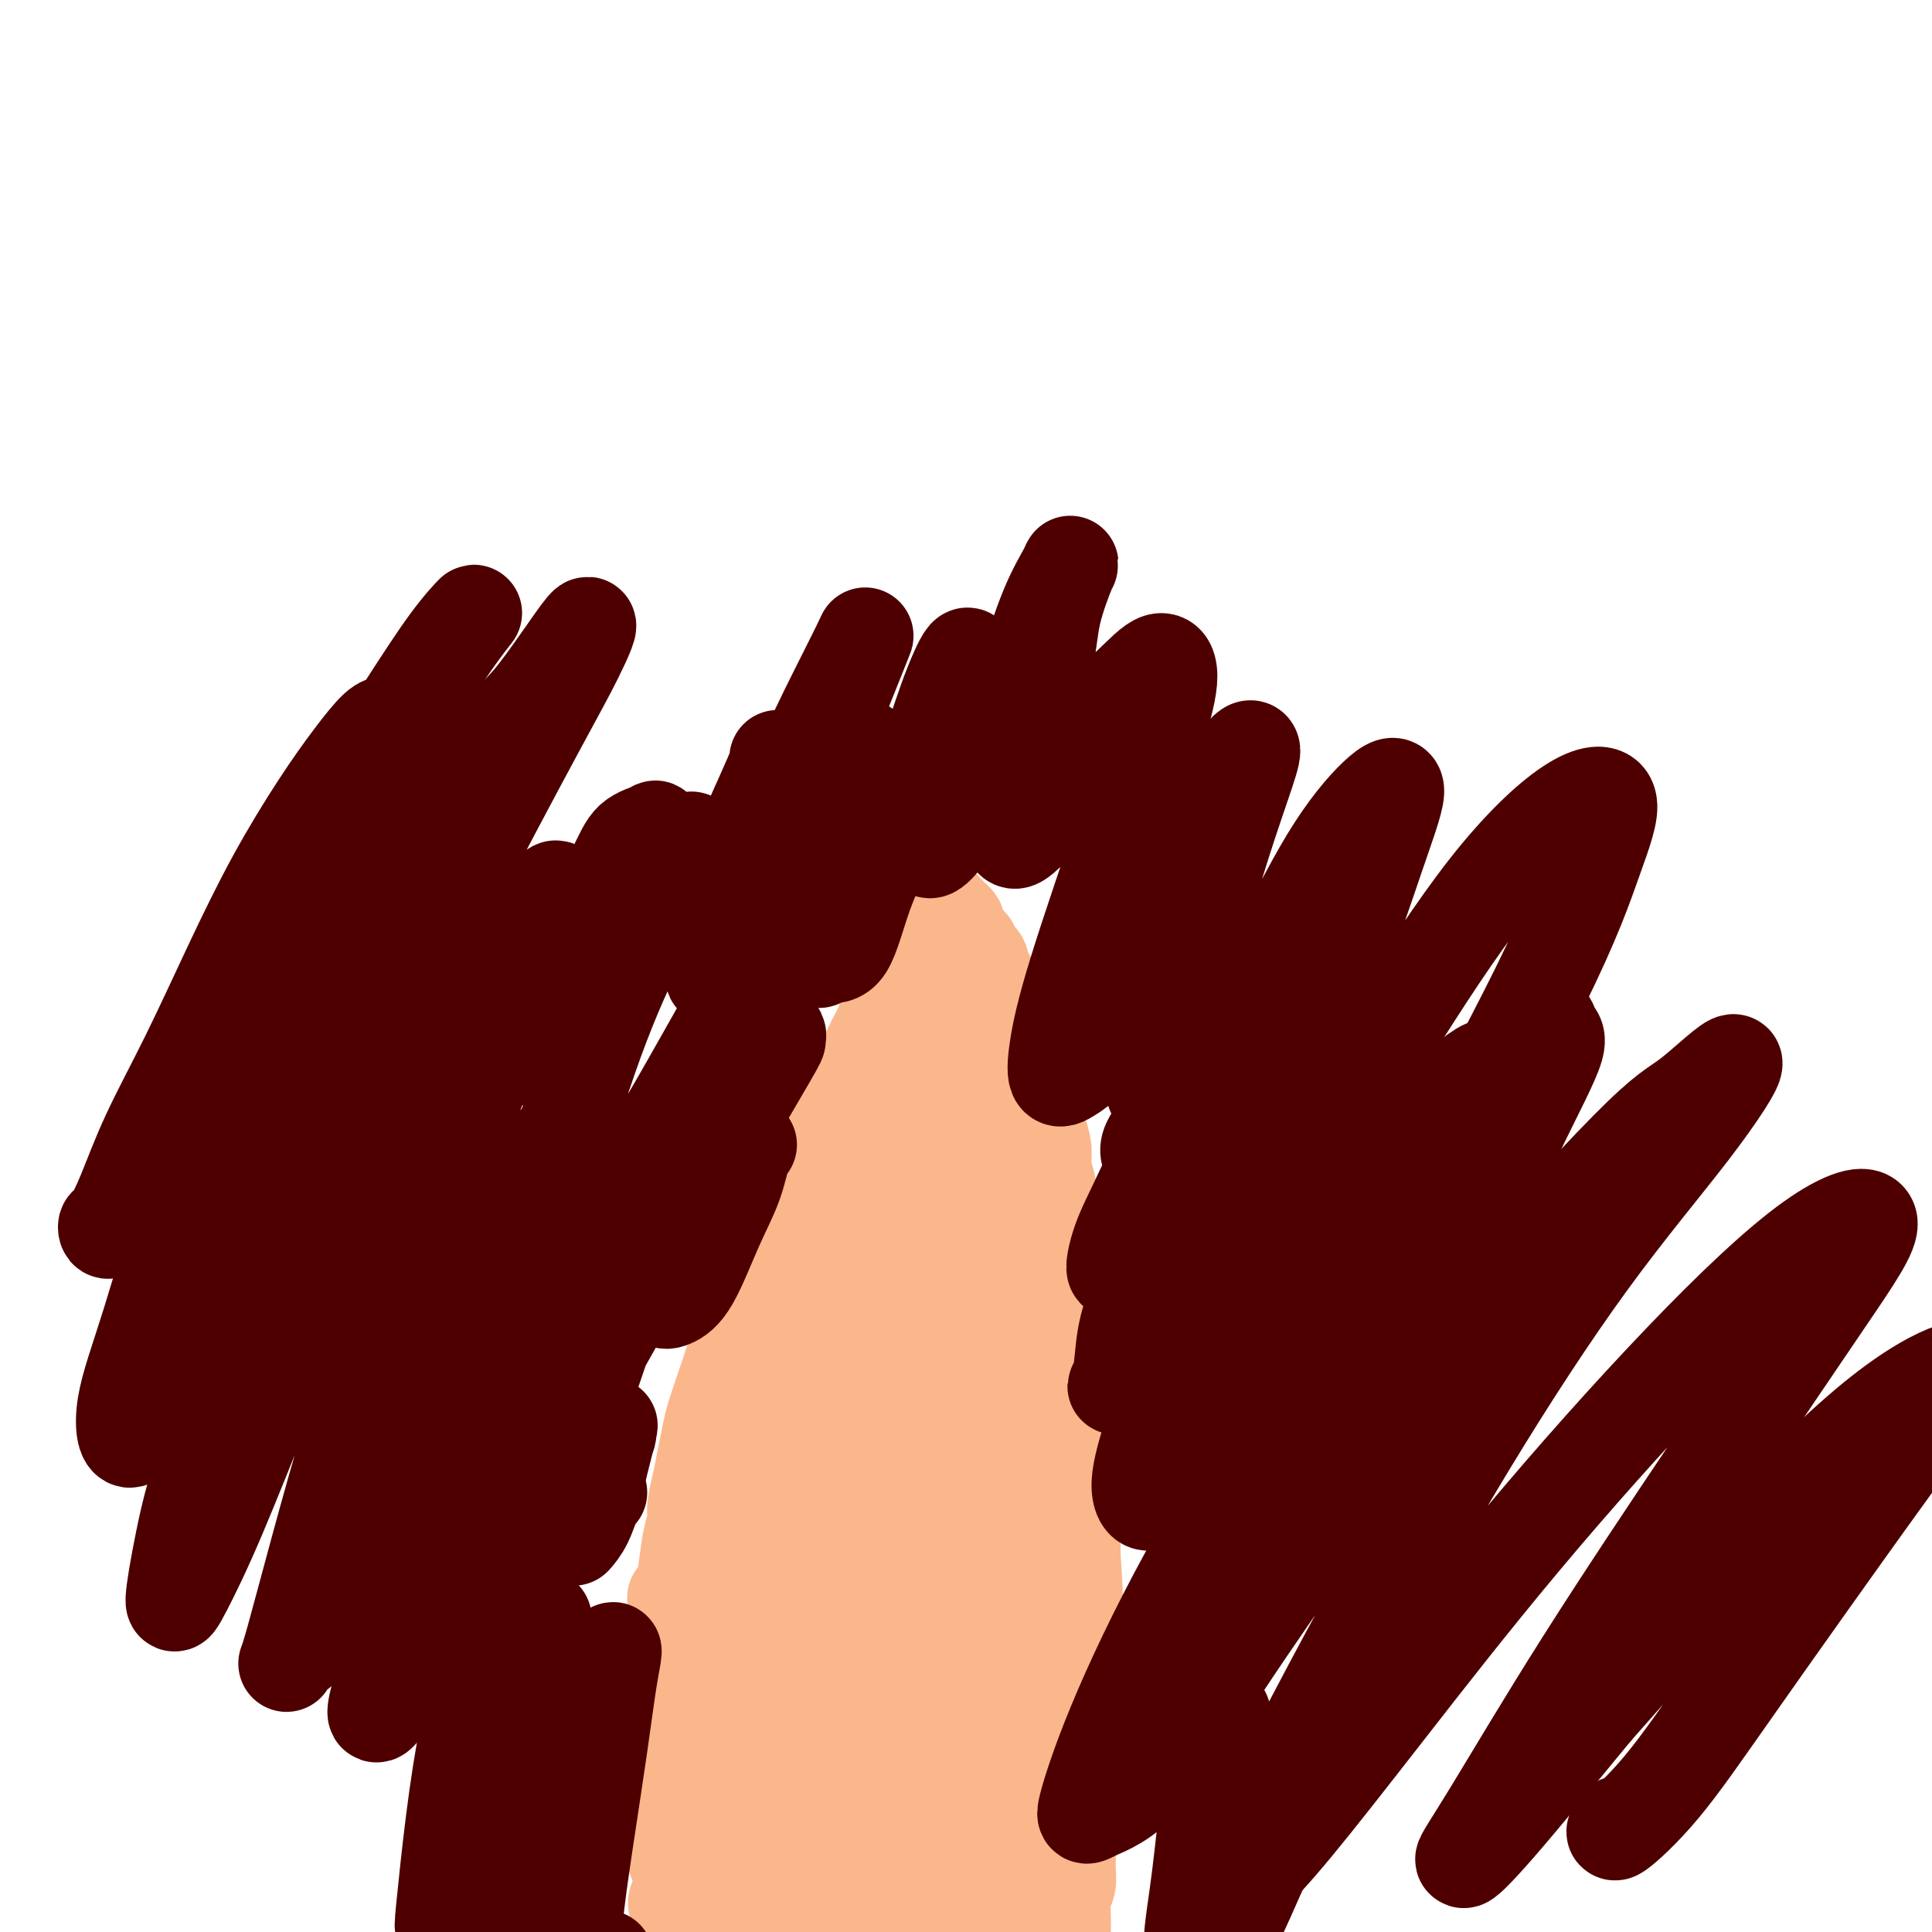
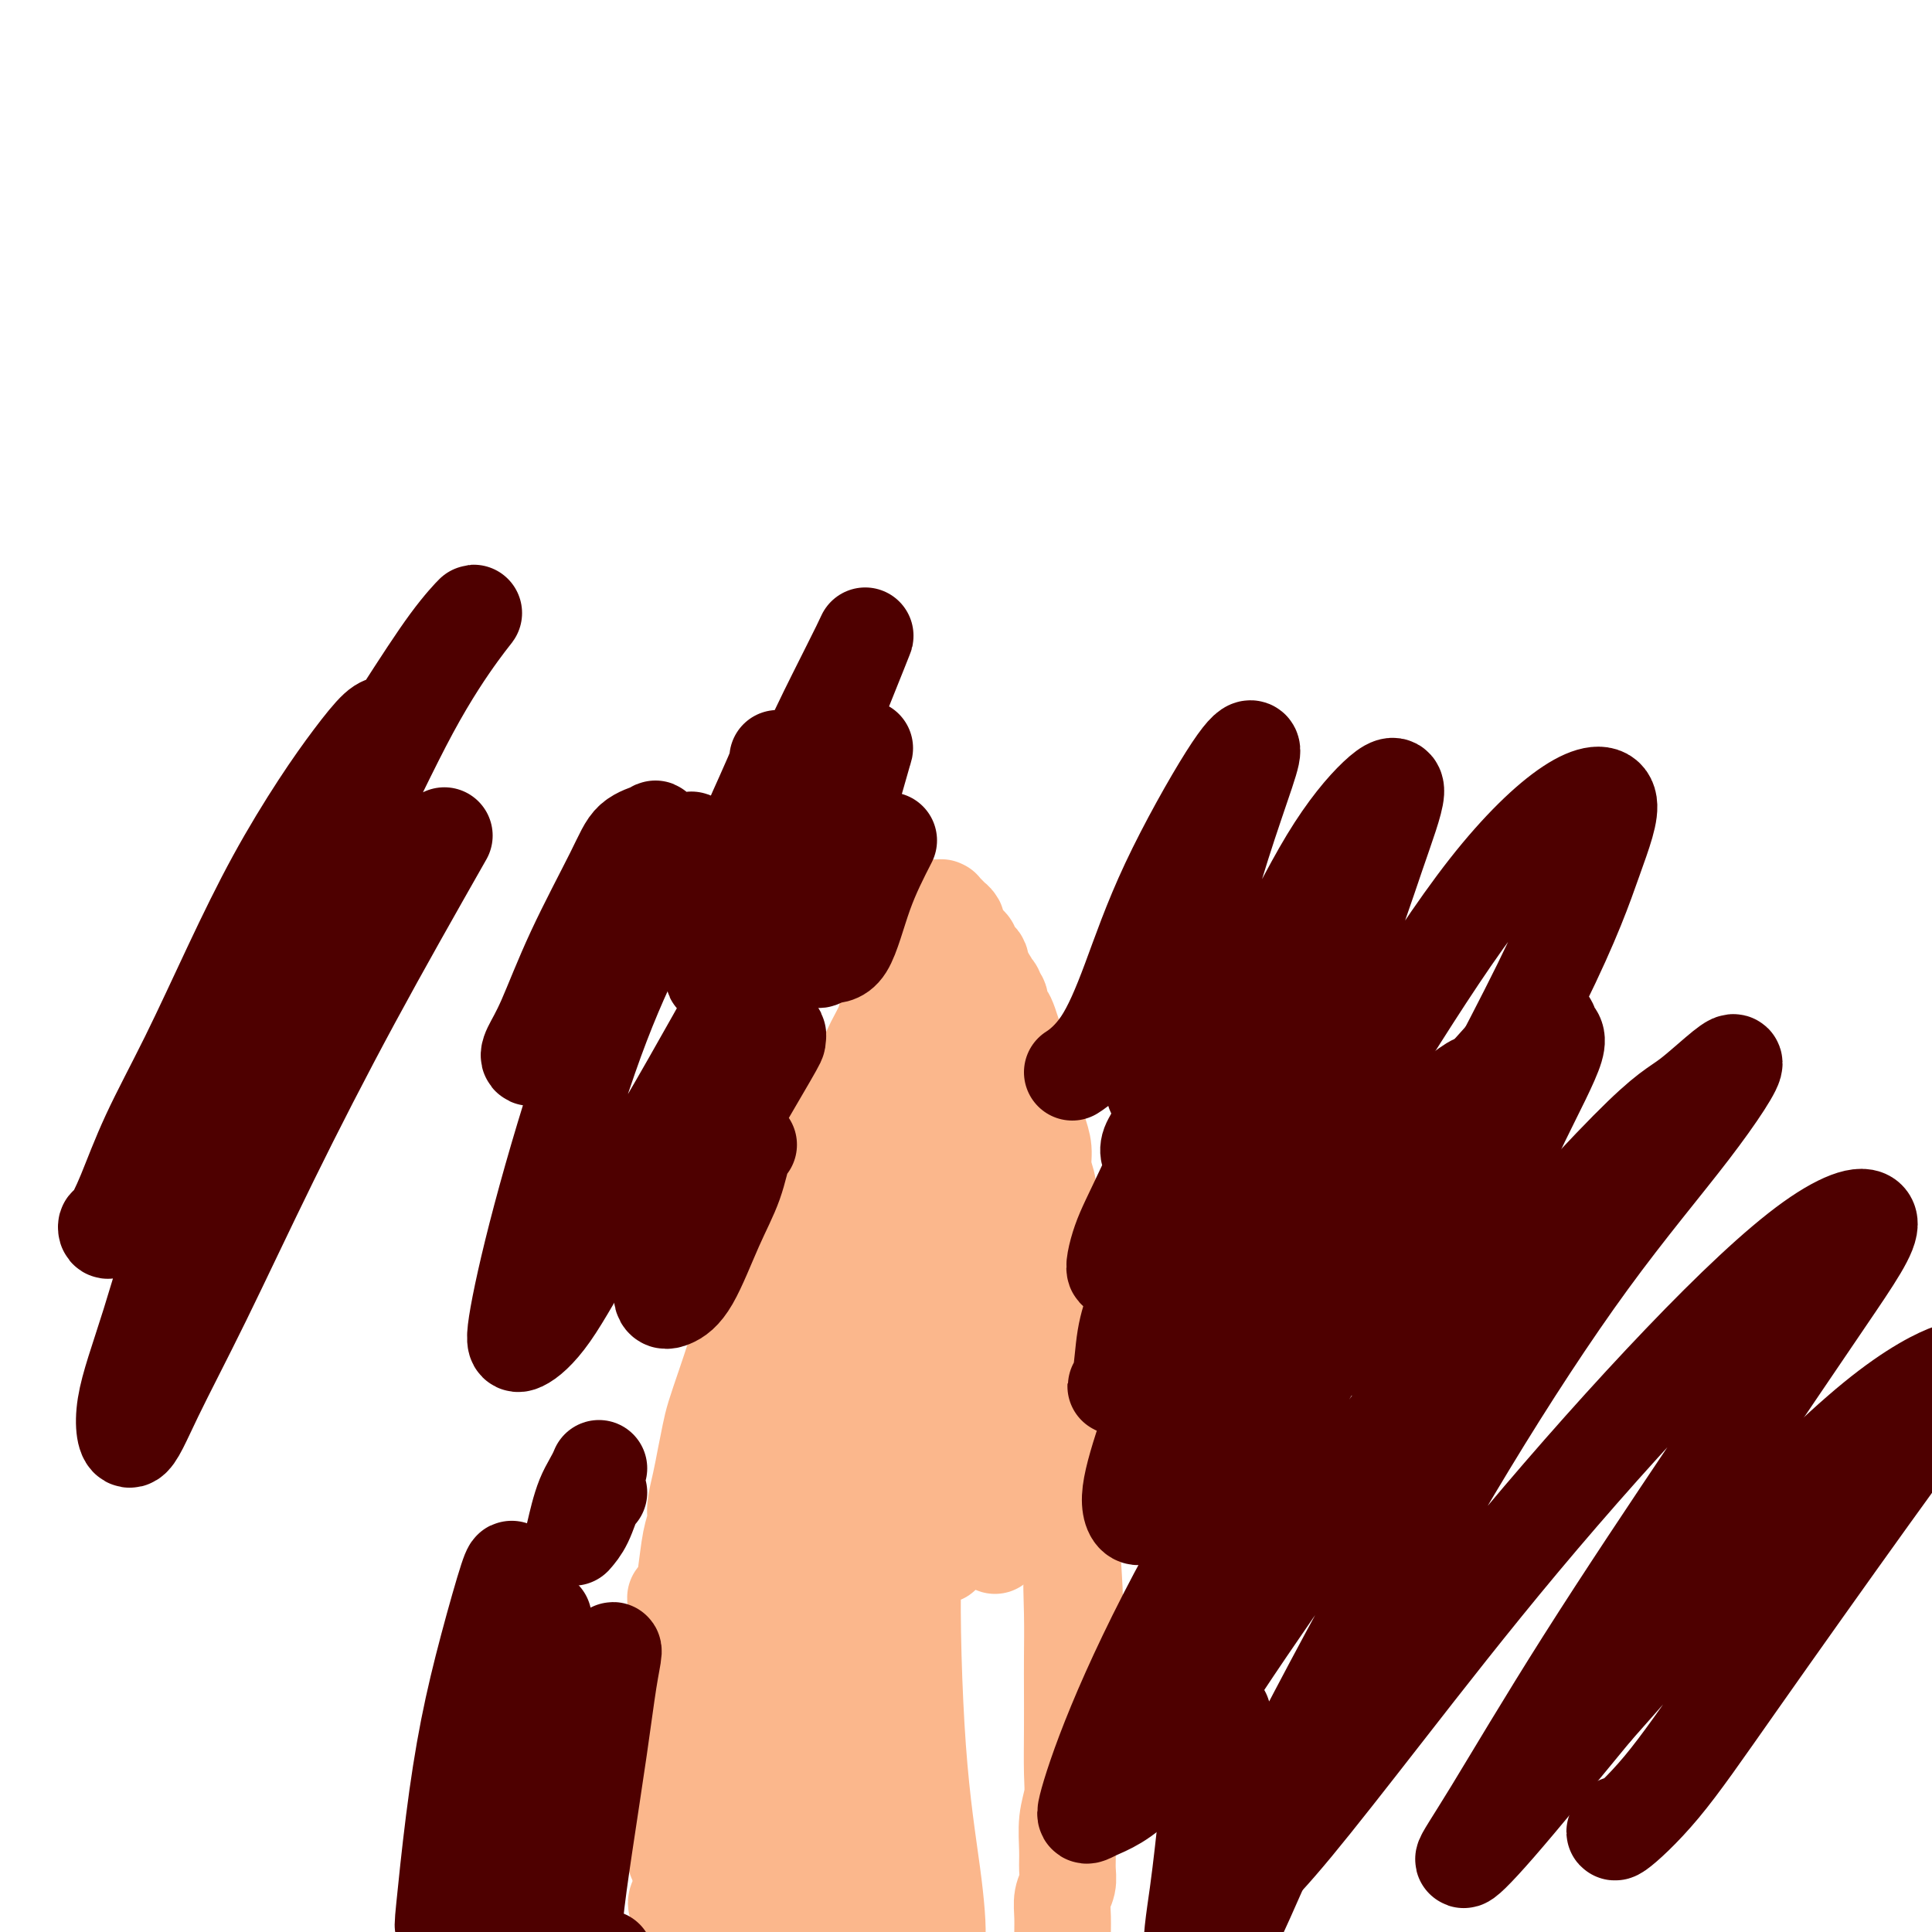
<svg xmlns="http://www.w3.org/2000/svg" viewBox="0 0 400 400" version="1.1">
  <g fill="none" stroke="#FBB78C" stroke-width="20" stroke-linecap="round" stroke-linejoin="round">
    <path d="M141,396c-0.038,-0.437 -0.077,-0.875 0,-1c0.077,-0.125 0.269,0.062 0,0c-0.269,-0.062 -0.999,-0.373 -1,-1c-0.001,-0.627 0.728,-1.569 1,-2c0.272,-0.431 0.087,-0.352 0,-1c-0.087,-0.648 -0.076,-2.024 0,-3c0.076,-0.976 0.218,-1.552 0,-2c-0.218,-0.448 -0.794,-0.768 -1,-1c-0.206,-0.232 -0.041,-0.377 0,-1c0.041,-0.623 -0.042,-1.725 0,-2c0.042,-0.275 0.207,0.278 0,0c-0.207,-0.278 -0.788,-1.386 -1,-2c-0.212,-0.614 -0.057,-0.734 0,-1c0.057,-0.266 0.015,-0.679 0,-1c-0.015,-0.321 -0.004,-0.550 0,-1c0.004,-0.450 0.001,-1.120 0,-2c-0.001,-0.880 -0.000,-1.970 0,-3c0.000,-1.030 0.000,-2.001 0,-3c-0.000,-0.999 0.000,-2.027 0,-3c-0.000,-0.973 -0.001,-1.890 0,-3c0.001,-1.110 0.004,-2.415 0,-4c-0.004,-1.585 -0.015,-3.452 0,-5c0.015,-1.548 0.056,-2.776 0,-4c-0.056,-1.224 -0.207,-2.445 0,-4c0.207,-1.555 0.774,-3.444 1,-5c0.226,-1.556 0.113,-2.778 0,-4" />
    <path d="M140,337c-0.202,-9.967 -0.208,-5.384 0,-4c0.208,1.384 0.629,-0.431 1,-2c0.371,-1.569 0.691,-2.890 1,-5c0.309,-2.110 0.608,-5.007 1,-7c0.392,-1.993 0.879,-3.082 1,-4c0.121,-0.918 -0.123,-1.664 0,-3c0.123,-1.336 0.613,-3.261 1,-5c0.387,-1.739 0.671,-3.292 1,-5c0.329,-1.708 0.703,-3.572 1,-5c0.297,-1.428 0.516,-2.421 1,-4c0.484,-1.579 1.232,-3.744 2,-6c0.768,-2.256 1.556,-4.603 2,-6c0.444,-1.397 0.545,-1.845 1,-3c0.455,-1.155 1.262,-3.018 2,-5c0.738,-1.982 1.405,-4.083 2,-6c0.595,-1.917 1.118,-3.650 2,-5c0.882,-1.350 2.122,-2.315 3,-4c0.878,-1.685 1.393,-4.089 2,-6c0.607,-1.911 1.304,-3.331 2,-5c0.696,-1.669 1.389,-3.589 2,-5c0.611,-1.411 1.140,-2.313 2,-4c0.860,-1.687 2.050,-4.159 3,-6c0.950,-1.841 1.659,-3.052 2,-4c0.341,-0.948 0.314,-1.632 1,-3c0.686,-1.368 2.086,-3.419 3,-5c0.914,-1.581 1.343,-2.692 2,-4c0.657,-1.308 1.541,-2.812 2,-4c0.459,-1.188 0.494,-2.061 1,-3c0.506,-0.939 1.482,-1.945 2,-3c0.518,-1.055 0.576,-2.159 1,-3c0.424,-0.841 1.212,-1.421 2,-2" />
    <path d="M189,201c5.520,-12.026 1.320,-3.589 0,-1c-1.320,2.589 0.238,-0.668 1,-2c0.762,-1.332 0.726,-0.738 1,-1c0.274,-0.262 0.857,-1.380 1,-2c0.143,-0.620 -0.154,-0.744 0,-1c0.154,-0.256 0.759,-0.646 1,-1c0.241,-0.354 0.117,-0.673 0,-1c-0.117,-0.327 -0.229,-0.662 0,-1c0.229,-0.338 0.797,-0.679 1,-1c0.203,-0.321 0.041,-0.622 0,-1c-0.041,-0.378 0.041,-0.835 0,-1c-0.041,-0.165 -0.203,-0.040 0,0c0.203,0.040 0.771,-0.004 1,0c0.229,0.004 0.118,0.058 0,0c-0.118,-0.058 -0.243,-0.227 0,0c0.243,0.227 0.854,0.849 1,1c0.146,0.151 -0.172,-0.168 0,0c0.172,0.168 0.834,0.822 1,1c0.166,0.178 -0.163,-0.121 0,0c0.163,0.121 0.818,0.662 1,1c0.182,0.338 -0.110,0.472 0,1c0.110,0.528 0.621,1.451 1,2c0.379,0.549 0.627,0.725 1,1c0.373,0.275 0.870,0.650 1,1c0.130,0.350 -0.106,0.674 0,1c0.106,0.326 0.554,0.654 1,1c0.446,0.346 0.889,0.708 1,1c0.111,0.292 -0.111,0.512 0,1c0.111,0.488 0.556,1.244 1,2" />
    <path d="M204,202c1.708,2.417 0.979,1.961 1,2c0.021,0.039 0.793,0.573 1,1c0.207,0.427 -0.152,0.746 0,1c0.152,0.254 0.814,0.441 1,1c0.186,0.559 -0.105,1.489 0,2c0.105,0.511 0.605,0.604 1,1c0.395,0.396 0.683,1.095 1,2c0.317,0.905 0.662,2.016 1,3c0.338,0.984 0.668,1.841 1,3c0.332,1.159 0.668,2.620 1,4c0.332,1.380 0.662,2.680 1,4c0.338,1.320 0.683,2.661 1,4c0.317,1.339 0.607,2.676 1,4c0.393,1.324 0.890,2.636 1,4c0.110,1.364 -0.167,2.779 0,4c0.167,1.221 0.777,2.248 1,4c0.223,1.752 0.059,4.229 0,6c-0.059,1.771 -0.013,2.837 0,5c0.013,2.163 -0.007,5.424 0,8c0.007,2.576 0.040,4.468 0,6c-0.040,1.532 -0.151,2.705 0,4c0.151,1.295 0.566,2.713 1,4c0.434,1.287 0.886,2.443 1,4c0.114,1.557 -0.109,3.514 0,5c0.109,1.486 0.551,2.502 1,4c0.449,1.498 0.905,3.479 1,5c0.095,1.521 -0.171,2.582 0,4c0.171,1.418 0.778,3.195 1,5c0.222,1.805 0.060,3.640 0,5c-0.060,1.360 -0.017,2.246 0,4c0.017,1.754 0.009,4.377 0,7" />
    <path d="M222,322c0.928,14.112 0.249,7.393 0,6c-0.249,-1.393 -0.067,2.539 0,6c0.067,3.461 0.019,6.452 0,9c-0.019,2.548 -0.009,4.654 0,7c0.009,2.346 0.017,4.931 0,8c-0.017,3.069 -0.057,6.621 0,9c0.057,2.379 0.213,3.585 0,5c-0.213,1.415 -0.793,3.039 -1,5c-0.207,1.961 -0.041,4.259 0,6c0.041,1.741 -0.042,2.923 0,4c0.042,1.077 0.208,2.047 0,3c-0.208,0.953 -0.792,1.889 -1,3c-0.208,1.111 -0.042,2.396 0,4c0.042,1.604 -0.041,3.526 0,5c0.041,1.474 0.207,2.500 0,3c-0.207,0.500 -0.788,0.474 -1,1c-0.212,0.526 -0.057,1.603 0,2c0.057,0.397 0.016,0.113 0,0c-0.016,-0.113 -0.008,-0.057 0,0" />
    <path d="M151,311c0.097,0.038 0.194,0.075 0,1c-0.194,0.925 -0.680,2.737 -1,5c-0.320,2.263 -0.475,4.978 -1,8c-0.525,3.022 -1.420,6.351 -2,10c-0.580,3.649 -0.846,7.616 -1,12c-0.154,4.384 -0.195,9.184 0,14c0.195,4.816 0.626,9.647 1,15c0.374,5.353 0.692,11.226 1,15c0.308,3.774 0.605,5.448 1,8c0.395,2.552 0.887,5.983 1,8c0.113,2.017 -0.154,2.619 0,3c0.154,0.381 0.731,0.542 1,0c0.269,-0.542 0.232,-1.786 0,-4c-0.232,-2.214 -0.659,-5.399 -1,-10c-0.341,-4.601 -0.596,-10.620 -1,-17c-0.404,-6.380 -0.957,-13.123 -1,-21c-0.043,-7.877 0.424,-16.890 1,-25c0.576,-8.110 1.262,-15.317 3,-23c1.738,-7.683 4.529,-15.841 6,-20c1.471,-4.159 1.623,-4.318 2,-5c0.377,-0.682 0.980,-1.888 1,-1c0.020,0.888 -0.542,3.868 -1,9c-0.458,5.132 -0.813,12.416 -1,21c-0.187,8.584 -0.205,18.468 0,28c0.205,9.532 0.633,18.713 1,27c0.367,8.287 0.674,15.681 1,23c0.326,7.319 0.673,14.564 1,18c0.327,3.436 0.635,3.061 1,2c0.365,-1.061 0.789,-2.810 1,-6c0.211,-3.190 0.211,-7.820 0,-14c-0.211,-6.180 -0.632,-13.908 -1,-23c-0.368,-9.092 -0.684,-19.546 -1,-30" />
    <path d="M162,339c0.377,-16.627 1.318,-22.696 3,-33c1.682,-10.304 4.105,-24.843 6,-34c1.895,-9.157 3.264,-12.933 4,-15c0.736,-2.067 0.841,-2.427 1,-1c0.159,1.427 0.373,4.640 0,10c-0.373,5.360 -1.333,12.869 -2,23c-0.667,10.131 -1.041,22.886 -1,36c0.041,13.114 0.498,26.586 1,38c0.502,11.414 1.047,20.769 2,29c0.953,8.231 2.312,15.339 3,19c0.688,3.661 0.705,3.874 1,4c0.295,0.126 0.868,0.165 1,-2c0.132,-2.165 -0.176,-6.534 -1,-16c-0.824,-9.466 -2.165,-24.027 -3,-37c-0.835,-12.973 -1.165,-24.357 -1,-36c0.165,-11.643 0.826,-23.546 2,-33c1.174,-9.454 2.860,-16.458 4,-21c1.140,-4.542 1.734,-6.621 2,-6c0.266,0.621 0.203,3.943 0,9c-0.203,5.057 -0.546,11.850 0,26c0.546,14.150 1.982,35.656 3,51c1.018,15.344 1.616,24.524 2,32c0.384,7.476 0.552,13.246 1,17c0.448,3.754 1.176,5.492 2,6c0.824,0.508 1.743,-0.215 2,-3c0.257,-2.785 -0.150,-7.633 -1,-14c-0.850,-6.367 -2.145,-14.253 -3,-26c-0.855,-11.747 -1.270,-27.355 -1,-36c0.270,-8.645 1.227,-10.328 2,-12c0.773,-1.672 1.364,-3.335 2,-2c0.636,1.335 1.318,5.667 2,10" />
-     <path d="M195,322c0.476,4.940 0.666,12.290 1,20c0.334,7.710 0.813,15.780 1,22c0.187,6.220 0.083,10.590 0,13c-0.083,2.410 -0.145,2.862 0,3c0.145,0.138 0.497,-0.037 1,-2c0.503,-1.963 1.157,-5.714 1,-11c-0.157,-5.286 -1.124,-12.105 -1,-21c0.124,-8.895 1.340,-19.864 2,-25c0.660,-5.136 0.764,-4.439 1,-4c0.236,0.439 0.603,0.621 1,3c0.397,2.379 0.823,6.956 1,13c0.177,6.044 0.104,13.554 0,22c-0.104,8.446 -0.240,17.828 0,25c0.240,7.172 0.857,12.133 1,16c0.143,3.867 -0.187,6.641 0,7c0.187,0.359 0.891,-1.697 1,-5c0.109,-3.303 -0.378,-7.855 -1,-14c-0.622,-6.145 -1.379,-13.884 -2,-21c-0.621,-7.116 -1.105,-13.610 -1,-17c0.105,-3.390 0.801,-3.676 1,-3c0.199,0.676 -0.098,2.315 0,7c0.098,4.685 0.591,12.417 1,18c0.409,5.583 0.733,9.018 1,12c0.267,2.982 0.475,5.510 1,7c0.525,1.490 1.367,1.940 2,1c0.633,-0.940 1.059,-3.270 1,-6c-0.059,-2.730 -0.601,-5.858 -1,-10c-0.399,-4.142 -0.653,-9.296 -1,-15c-0.347,-5.704 -0.786,-11.959 -1,-17c-0.214,-5.041 -0.204,-8.869 0,-12c0.204,-3.131 0.602,-5.566 1,-8" />
    <path d="M206,320c-0.355,-11.338 -0.242,-8.683 0,-11c0.242,-2.317 0.612,-9.608 1,-14c0.388,-4.392 0.794,-5.887 1,-8c0.206,-2.113 0.214,-4.845 0,-7c-0.214,-2.155 -0.648,-3.732 -1,-5c-0.352,-1.268 -0.622,-2.226 -1,-4c-0.378,-1.774 -0.866,-4.363 -1,-7c-0.134,-2.637 0.084,-5.322 0,-7c-0.084,-1.678 -0.471,-2.351 -1,-4c-0.529,-1.649 -1.199,-4.276 -2,-7c-0.801,-2.724 -1.734,-5.545 -2,-7c-0.266,-1.455 0.135,-1.542 0,-2c-0.135,-0.458 -0.806,-1.285 -1,-2c-0.194,-0.715 0.090,-1.318 0,-2c-0.090,-0.682 -0.555,-1.444 -1,-2c-0.445,-0.556 -0.869,-0.906 -1,-1c-0.131,-0.094 0.032,0.067 0,0c-0.032,-0.067 -0.260,-0.364 -1,1c-0.740,1.364 -1.991,4.388 -3,9c-1.009,4.612 -1.777,10.812 -3,17c-1.223,6.188 -2.903,12.365 -4,18c-1.097,5.635 -1.613,10.727 -2,14c-0.387,3.273 -0.645,4.726 -1,6c-0.355,1.274 -0.808,2.369 -1,3c-0.192,0.631 -0.123,0.797 0,-1c0.123,-1.797 0.299,-5.559 1,-11c0.701,-5.441 1.925,-12.563 3,-19c1.075,-6.437 1.999,-12.189 3,-19c1.001,-6.811 2.077,-14.680 3,-19c0.923,-4.320 1.692,-5.091 2,-6c0.308,-0.909 0.154,-1.954 0,-3" />
    <path d="M194,220c1.934,-12.177 0.768,-3.620 0,2c-0.768,5.620 -1.136,8.301 -2,14c-0.864,5.699 -2.222,14.414 -3,20c-0.778,5.586 -0.977,8.041 -1,10c-0.023,1.959 0.130,3.420 0,4c-0.130,0.580 -0.544,0.278 0,-1c0.544,-1.278 2.046,-3.531 3,-8c0.954,-4.469 1.361,-11.154 2,-16c0.639,-4.846 1.510,-7.853 2,-12c0.490,-4.147 0.598,-9.434 1,-12c0.402,-2.566 1.099,-2.411 1,-2c-0.099,0.411 -0.994,1.079 -2,5c-1.006,3.921 -2.122,11.095 -3,19c-0.878,7.905 -1.518,16.542 -2,24c-0.482,7.458 -0.806,13.739 -1,19c-0.194,5.261 -0.259,9.503 0,12c0.259,2.497 0.843,3.249 1,4c0.157,0.751 -0.113,1.501 0,2c0.113,0.499 0.607,0.746 1,-1c0.393,-1.746 0.684,-5.486 1,-12c0.316,-6.514 0.657,-15.802 1,-24c0.343,-8.198 0.686,-15.306 1,-21c0.314,-5.694 0.597,-9.974 1,-12c0.403,-2.026 0.926,-1.798 1,-2c0.074,-0.202 -0.302,-0.835 -1,5c-0.698,5.835 -1.719,18.139 -2,28c-0.281,9.861 0.176,17.281 0,23c-0.176,5.719 -0.985,9.739 -1,12c-0.015,2.261 0.765,2.763 1,3c0.235,0.237 -0.076,0.211 0,-2c0.076,-2.211 0.538,-6.605 1,-11" />
    <path d="M194,290c-0.172,-5.866 -1.102,-14.031 -2,-22c-0.898,-7.969 -1.764,-15.742 -2,-21c-0.236,-5.258 0.159,-8.001 0,-10c-0.159,-1.999 -0.872,-3.252 -1,-4c-0.128,-0.748 0.330,-0.989 0,-1c-0.330,-0.011 -1.449,0.209 -3,5c-1.551,4.791 -3.535,14.154 -5,22c-1.465,7.846 -2.411,14.176 -3,18c-0.589,3.824 -0.822,5.142 -1,6c-0.178,0.858 -0.303,1.257 0,1c0.303,-0.257 1.033,-1.171 2,-4c0.967,-2.829 2.169,-7.573 3,-13c0.831,-5.427 1.290,-11.537 2,-16c0.710,-4.463 1.671,-7.279 2,-9c0.329,-1.721 0.026,-2.347 0,-3c-0.026,-0.653 0.224,-1.334 0,-1c-0.224,0.334 -0.922,1.683 -2,4c-1.078,2.317 -2.536,5.600 -3,8c-0.464,2.400 0.067,3.915 0,5c-0.067,1.085 -0.734,1.738 -1,2c-0.266,0.262 -0.133,0.131 0,0" />
  </g>
  <g fill="none" stroke="#4E0000" stroke-width="20" stroke-linecap="round" stroke-linejoin="round">
    <path d="M80,150c0.116,0.012 0.232,0.024 0,0c-0.232,-0.024 -0.814,-0.085 -2,1c-1.186,1.085 -2.978,3.315 -5,6c-2.022,2.685 -4.273,5.826 -7,10c-2.727,4.174 -5.930,9.381 -9,15c-3.070,5.619 -6.006,11.650 -9,18c-2.994,6.350 -6.046,13.020 -9,19c-2.954,5.980 -5.810,11.272 -8,16c-2.190,4.728 -3.716,8.894 -5,12c-1.284,3.106 -2.328,5.152 -3,6c-0.672,0.848 -0.974,0.498 -1,1c-0.026,0.502 0.223,1.857 2,-1c1.777,-2.857 5.083,-9.927 8,-16c2.917,-6.073 5.444,-11.151 9,-18c3.556,-6.849 8.142,-15.470 13,-24c4.858,-8.530 9.987,-16.971 15,-25c5.013,-8.029 9.908,-15.647 14,-22c4.092,-6.353 7.380,-11.442 10,-15c2.620,-3.558 4.570,-5.585 5,-6c0.430,-0.415 -0.661,0.782 -3,4c-2.339,3.218 -5.926,8.457 -10,16c-4.074,7.543 -8.634,17.389 -14,28c-5.366,10.611 -11.539,21.988 -17,34c-5.461,12.012 -10.212,24.659 -14,36c-3.788,11.341 -6.613,21.375 -9,29c-2.387,7.625 -4.334,12.840 -5,17c-0.666,4.160 -0.050,7.264 1,7c1.050,-0.264 2.533,-3.897 5,-9c2.467,-5.103 5.919,-11.677 10,-20c4.081,-8.323 8.791,-18.395 14,-29c5.209,-10.605 10.917,-21.744 17,-33c6.083,-11.256 12.542,-22.628 19,-34" />
-     <path d="M92,173c13.450,-24.706 14.577,-23.970 18,-28c3.423,-4.030 9.144,-12.826 11,-15c1.856,-2.174 -0.151,2.275 -2,6c-1.849,3.725 -3.538,6.727 -8,15c-4.462,8.273 -11.698,21.816 -19,36c-7.302,14.184 -14.672,29.010 -23,48c-8.328,18.990 -17.615,42.143 -23,57c-5.385,14.857 -6.868,21.419 -8,27c-1.132,5.581 -1.912,10.182 -2,12c-0.088,1.818 0.517,0.852 2,-2c1.483,-2.852 3.843,-7.592 7,-15c3.157,-7.408 7.110,-17.486 11,-27c3.890,-9.514 7.717,-18.464 15,-32c7.283,-13.536 18.020,-31.658 25,-43c6.980,-11.342 10.201,-15.903 13,-20c2.799,-4.097 5.175,-7.730 6,-8c0.825,-0.270 0.098,2.822 -2,8c-2.098,5.178 -5.566,12.440 -10,23c-4.434,10.560 -9.834,24.416 -15,38c-5.166,13.584 -10.100,26.897 -15,43c-4.900,16.103 -9.767,34.997 -12,43c-2.233,8.003 -1.831,5.114 -1,4c0.831,-1.114 2.091,-0.455 4,-4c1.909,-3.545 4.467,-11.296 8,-20c3.533,-8.704 8.041,-18.360 13,-28c4.959,-9.640 10.369,-19.262 15,-28c4.631,-8.738 8.484,-16.590 12,-22c3.516,-5.410 6.695,-8.378 8,-10c1.305,-1.622 0.736,-1.898 -1,1c-1.736,2.898 -4.639,8.971 -8,17c-3.361,8.029 -7.181,18.015 -11,28" />
-     <path d="M100,277c-4.995,13.762 -7.484,25.168 -11,38c-3.516,12.832 -8.060,27.090 -10,34c-1.940,6.910 -1.276,6.470 0,5c1.276,-1.470 3.165,-3.972 5,-8c1.835,-4.028 3.617,-9.584 6,-17c2.383,-7.416 5.366,-16.692 9,-25c3.634,-8.308 7.917,-15.650 12,-23c4.083,-7.350 7.966,-14.709 11,-20c3.034,-5.291 5.220,-8.512 6,-9c0.780,-0.488 0.154,1.759 -2,7c-2.154,5.241 -5.836,13.478 -9,22c-3.164,8.522 -5.808,17.329 -9,27c-3.192,9.671 -6.930,20.206 -9,26c-2.070,5.794 -2.472,6.846 -3,8c-0.528,1.154 -1.184,2.411 0,0c1.184,-2.411 4.207,-8.489 7,-15c2.793,-6.511 5.357,-13.457 8,-20c2.643,-6.543 5.364,-12.685 8,-18c2.636,-5.315 5.188,-9.802 7,-13c1.812,-3.198 2.883,-5.106 3,-6c0.117,-0.894 -0.720,-0.775 -2,2c-1.280,2.775 -3.003,8.206 -5,14c-1.997,5.794 -4.269,11.953 -6,17c-1.731,5.047 -2.923,8.983 -4,12c-1.077,3.017 -2.040,5.114 -2,6c0.040,0.886 1.084,0.561 2,-2c0.916,-2.561 1.704,-7.357 4,-11c2.296,-3.643 6.100,-6.131 8,-8c1.900,-1.869 1.896,-3.119 2,-4c0.104,-0.881 0.315,-1.395 0,0c-0.315,1.395 -1.158,4.697 -2,8" />
    <path d="M124,304c-0.874,2.196 -2.060,3.684 -3,6c-0.940,2.316 -1.635,5.458 -2,7c-0.365,1.542 -0.399,1.485 0,1c0.399,-0.485 1.231,-1.398 2,-3c0.769,-1.602 1.476,-3.893 2,-5c0.524,-1.107 0.864,-1.031 1,-1c0.136,0.031 0.068,0.015 0,0" />
-     <path d="M239,249c-0.026,0.052 -0.051,0.105 0,1c0.051,0.895 0.179,2.633 0,3c-0.179,0.367 -0.663,-0.638 -1,1c-0.337,1.638 -0.526,5.917 -1,9c-0.474,3.083 -1.234,4.970 -2,7c-0.766,2.030 -1.537,4.203 -2,7c-0.463,2.797 -0.617,6.219 -1,8c-0.383,1.781 -0.996,1.921 -1,2c-0.004,0.079 0.602,0.096 1,0c0.398,-0.096 0.587,-0.306 1,-1c0.413,-0.694 1.049,-1.872 2,-4c0.951,-2.128 2.218,-5.207 3,-8c0.782,-2.793 1.078,-5.301 3,-9c1.922,-3.699 5.468,-8.590 7,-11c1.532,-2.410 1.048,-2.338 2,-3c0.952,-0.662 3.340,-2.058 4,-2c0.660,0.058 -0.406,1.572 -1,4c-0.594,2.428 -0.715,5.772 -2,10c-1.285,4.228 -3.734,9.341 -6,15c-2.266,5.659 -4.348,11.864 -6,17c-1.652,5.136 -2.874,9.203 -3,12c-0.126,2.797 0.844,4.326 2,4c1.156,-0.326 2.498,-2.505 5,-6c2.502,-3.495 6.163,-8.305 10,-14c3.837,-5.695 7.850,-12.273 13,-20c5.150,-7.727 11.438,-16.601 17,-24c5.562,-7.399 10.398,-13.324 15,-18c4.602,-4.676 8.970,-8.105 10,-8c1.030,0.105 -1.277,3.744 -5,10c-3.723,6.256 -8.861,15.128 -14,24" />
+     <path d="M239,249c-0.026,0.052 -0.051,0.105 0,1c0.051,0.895 0.179,2.633 0,3c-0.179,0.367 -0.663,-0.638 -1,1c-0.337,1.638 -0.526,5.917 -1,9c-0.474,3.083 -1.234,4.970 -2,7c-0.766,2.030 -1.537,4.203 -2,7c-0.463,2.797 -0.617,6.219 -1,8c-0.383,1.781 -0.996,1.921 -1,2c-0.004,0.079 0.602,0.096 1,0c0.398,-0.096 0.587,-0.306 1,-1c0.413,-0.694 1.049,-1.872 2,-4c0.951,-2.128 2.218,-5.207 3,-8c0.782,-2.793 1.078,-5.301 3,-9c1.922,-3.699 5.468,-8.590 7,-11c0.952,-0.662 3.340,-2.058 4,-2c0.660,0.058 -0.406,1.572 -1,4c-0.594,2.428 -0.715,5.772 -2,10c-1.285,4.228 -3.734,9.341 -6,15c-2.266,5.659 -4.348,11.864 -6,17c-1.652,5.136 -2.874,9.203 -3,12c-0.126,2.797 0.844,4.326 2,4c1.156,-0.326 2.498,-2.505 5,-6c2.502,-3.495 6.163,-8.305 10,-14c3.837,-5.695 7.850,-12.273 13,-20c5.150,-7.727 11.438,-16.601 17,-24c5.562,-7.399 10.398,-13.324 15,-18c4.602,-4.676 8.970,-8.105 10,-8c1.030,0.105 -1.277,3.744 -5,10c-3.723,6.256 -8.861,15.128 -14,24" />
    <path d="M289,255c-6.578,11.147 -13.524,22.015 -21,34c-7.476,11.985 -15.483,25.086 -22,37c-6.517,11.914 -11.543,22.641 -15,31c-3.457,8.359 -5.346,14.350 -6,17c-0.654,2.650 -0.072,1.958 2,1c2.072,-0.958 5.635,-2.183 10,-7c4.365,-4.817 9.532,-13.226 16,-23c6.468,-9.774 14.237,-20.913 22,-32c7.763,-11.087 15.518,-22.121 27,-36c11.482,-13.879 26.689,-30.604 35,-39c8.311,-8.396 9.726,-8.464 13,-11c3.274,-2.536 8.406,-7.540 9,-7c0.594,0.540 -3.349,6.623 -9,14c-5.651,7.377 -13.008,16.049 -21,27c-7.992,10.951 -16.618,24.182 -25,38c-8.382,13.818 -16.518,28.225 -25,44c-8.482,15.775 -17.309,32.919 -21,41c-3.691,8.081 -2.245,7.099 0,5c2.245,-2.099 5.291,-5.313 10,-11c4.709,-5.687 11.083,-13.845 19,-24c7.917,-10.155 17.379,-22.308 28,-35c10.621,-12.692 22.401,-25.924 33,-37c10.599,-11.076 20.018,-19.996 27,-25c6.982,-5.004 11.527,-6.092 12,-4c0.473,2.092 -3.127,7.362 -9,16c-5.873,8.638 -14.018,20.642 -23,34c-8.982,13.358 -18.802,28.068 -27,41c-8.198,12.932 -14.775,24.085 -19,31c-4.225,6.915 -6.099,9.593 -6,10c0.099,0.407 2.171,-1.455 7,-7c4.829,-5.545 12.414,-14.772 20,-24" />
    <path d="M330,354c9.239,-10.509 18.835,-21.281 29,-32c10.165,-10.719 20.899,-21.384 29,-28c8.101,-6.616 13.568,-9.183 16,-10c2.432,-0.817 1.830,0.116 -1,4c-2.830,3.884 -7.889,10.718 -16,22c-8.111,11.282 -19.273,27.012 -27,38c-7.727,10.988 -12.020,17.234 -16,22c-3.980,4.766 -7.649,8.052 -9,9c-1.351,0.948 -0.386,-0.444 0,-1c0.386,-0.556 0.193,-0.278 0,0" />
    <path d="M138,175c0.224,0.331 0.448,0.663 0,0c-0.448,-0.663 -1.567,-2.320 -2,-3c-0.433,-0.680 -0.181,-0.385 -1,0c-0.819,0.385 -2.710,0.858 -4,2c-1.290,1.142 -1.981,2.952 -4,7c-2.019,4.048 -5.368,10.335 -8,16c-2.632,5.665 -4.549,10.708 -6,14c-1.451,3.292 -2.438,4.832 -3,6c-0.562,1.168 -0.700,1.962 0,2c0.700,0.038 2.237,-0.681 4,-3c1.763,-2.319 3.750,-6.237 6,-10c2.250,-3.763 4.763,-7.371 8,-12c3.237,-4.629 7.200,-10.278 10,-14c2.800,-3.722 4.438,-5.515 5,-6c0.562,-0.485 0.048,0.339 -2,4c-2.048,3.661 -5.631,10.161 -9,17c-3.369,6.839 -6.523,14.018 -10,24c-3.477,9.982 -7.277,22.768 -10,33c-2.723,10.232 -4.367,17.911 -5,22c-0.633,4.089 -0.253,4.589 1,4c1.253,-0.589 3.379,-2.265 6,-6c2.621,-3.735 5.737,-9.527 9,-15c3.263,-5.473 6.674,-10.625 10,-16c3.326,-5.375 6.566,-10.972 10,-17c3.434,-6.028 7.060,-12.488 9,-16c1.940,-3.512 2.194,-4.077 2,-4c-0.194,0.077 -0.837,0.797 -2,4c-1.163,3.203 -2.848,8.889 -5,14c-2.152,5.111 -4.772,9.645 -7,15c-2.228,5.355 -4.065,11.530 -5,15c-0.935,3.470 -0.967,4.235 -1,5" />
    <path d="M134,257c-1.840,6.914 3.562,-2.300 7,-8c3.438,-5.700 4.914,-7.887 8,-13c3.086,-5.113 7.781,-13.153 10,-17c2.219,-3.847 1.961,-3.502 2,-4c0.039,-0.498 0.373,-1.839 -1,0c-1.373,1.839 -4.454,6.859 -7,11c-2.546,4.141 -4.556,7.405 -7,13c-2.444,5.595 -5.323,13.521 -7,19c-1.677,5.479 -2.153,8.510 -2,10c0.153,1.490 0.933,1.439 2,1c1.067,-0.439 2.419,-1.266 4,-4c1.581,-2.734 3.390,-7.373 5,-11c1.610,-3.627 3.019,-6.240 4,-9c0.981,-2.760 1.533,-5.666 2,-7c0.467,-1.334 0.848,-1.095 1,-1c0.152,0.095 0.076,0.048 0,0" />
    <path d="M250,211c0.095,0.185 0.190,0.370 0,1c-0.190,0.630 -0.664,1.703 -2,4c-1.336,2.297 -3.533,5.816 -5,9c-1.467,3.184 -2.206,6.033 -3,8c-0.794,1.967 -1.645,3.051 -2,4c-0.355,0.949 -0.213,1.764 0,2c0.213,0.236 0.498,-0.106 1,-1c0.502,-0.894 1.220,-2.341 2,-4c0.780,-1.659 1.620,-3.531 3,-6c1.380,-2.469 3.298,-5.536 5,-8c1.702,-2.464 3.187,-4.325 4,-6c0.813,-1.675 0.955,-3.165 1,-3c0.045,0.165 -0.005,1.986 -1,4c-0.995,2.014 -2.934,4.221 -6,10c-3.066,5.779 -7.258,15.131 -10,21c-2.742,5.869 -4.036,8.254 -5,11c-0.964,2.746 -1.600,5.851 -1,6c0.600,0.149 2.436,-2.658 5,-6c2.564,-3.342 5.857,-7.219 10,-12c4.143,-4.781 9.137,-10.466 14,-16c4.863,-5.534 9.596,-10.917 15,-16c5.404,-5.083 11.481,-9.864 14,-11c2.519,-1.136 1.482,1.374 0,5c-1.482,3.626 -3.407,8.367 -6,14c-2.593,5.633 -5.854,12.159 -9,19c-3.146,6.841 -6.178,13.996 -8,19c-1.822,5.004 -2.433,7.857 -2,9c0.433,1.143 1.910,0.574 5,-3c3.090,-3.574 7.794,-10.155 13,-16c5.206,-5.845 10.916,-10.956 16,-16c5.084,-5.044 9.542,-10.022 14,-15" />
    <path d="M312,218c9.317,-8.927 8.611,-6.246 9,-5c0.389,1.246 1.873,1.056 1,4c-0.873,2.944 -4.104,9.024 -7,15c-2.896,5.976 -5.455,11.850 -8,17c-2.545,5.150 -5.074,9.576 -7,13c-1.926,3.424 -3.249,5.845 -4,7c-0.751,1.155 -0.929,1.044 -1,1c-0.071,-0.044 -0.036,-0.022 0,0" />
    <path d="M161,157c0.208,-0.081 0.417,-0.162 0,1c-0.417,1.162 -1.458,3.567 -3,7c-1.542,3.433 -3.584,7.893 -5,12c-1.416,4.107 -2.206,7.862 -3,12c-0.794,4.138 -1.592,8.658 -2,11c-0.408,2.342 -0.426,2.504 0,2c0.426,-0.504 1.295,-1.674 2,-3c0.705,-1.326 1.246,-2.809 3,-7c1.754,-4.191 4.721,-11.089 7,-17c2.279,-5.911 3.871,-10.833 6,-16c2.129,-5.167 4.794,-10.578 7,-15c2.206,-4.422 3.953,-7.855 5,-10c1.047,-2.145 1.393,-3.002 1,-2c-0.393,1.002 -1.527,3.862 -4,10c-2.473,6.138 -6.286,15.554 -9,23c-2.714,7.446 -4.328,12.920 -6,19c-1.672,6.080 -3.401,12.764 -4,17c-0.599,4.236 -0.067,6.024 1,6c1.067,-0.024 2.668,-1.861 4,-4c1.332,-2.139 2.395,-4.581 4,-8c1.605,-3.419 3.752,-7.816 6,-14c2.248,-6.184 4.597,-14.156 6,-19c1.403,-4.844 1.859,-6.560 2,-7c0.141,-0.440 -0.035,0.396 -1,3c-0.965,2.604 -2.720,6.976 -4,11c-1.280,4.024 -2.087,7.701 -3,13c-0.913,5.299 -1.932,12.221 -2,15c-0.068,2.779 0.817,1.415 2,1c1.183,-0.415 2.665,0.119 4,-2c1.335,-2.119 2.524,-6.891 4,-11c1.476,-4.109 3.238,-7.554 5,-11" />
-     <path d="M184,174c2.736,-6.105 5.077,-10.369 7,-15c1.923,-4.631 3.429,-9.631 5,-14c1.571,-4.369 3.207,-8.108 4,-9c0.793,-0.892 0.743,1.063 0,4c-0.743,2.937 -2.181,6.857 -3,10c-0.819,3.143 -1.021,5.508 -2,10c-0.979,4.492 -2.735,11.111 -3,14c-0.265,2.889 0.959,2.046 2,1c1.041,-1.046 1.897,-2.297 4,-6c2.103,-3.703 5.452,-9.857 8,-15c2.548,-5.143 4.294,-9.274 6,-14c1.706,-4.726 3.372,-10.046 5,-14c1.628,-3.954 3.218,-6.541 4,-8c0.782,-1.459 0.755,-1.788 0,0c-0.755,1.788 -2.240,5.694 -3,9c-0.760,3.306 -0.796,6.013 -2,12c-1.204,5.987 -3.576,15.253 -5,21c-1.424,5.747 -1.900,7.975 -2,10c-0.100,2.025 0.176,3.846 1,4c0.824,0.154 2.195,-1.359 4,-3c1.805,-1.641 4.045,-3.411 6,-7c1.955,-3.589 3.627,-8.998 6,-13c2.373,-4.002 5.449,-6.597 8,-9c2.551,-2.403 4.576,-4.613 6,-5c1.424,-0.387 2.245,1.048 2,4c-0.245,2.952 -1.556,7.419 -3,12c-1.444,4.581 -3.019,9.274 -6,18c-2.981,8.726 -7.366,21.483 -10,30c-2.634,8.517 -3.517,12.793 -4,16c-0.483,3.207 -0.567,5.345 0,6c0.567,0.655 1.783,-0.172 3,-1" />
    <path d="M222,222c1.543,-0.962 3.899,-2.866 6,-6c2.101,-3.134 3.946,-7.497 6,-13c2.054,-5.503 4.316,-12.145 8,-20c3.684,-7.855 8.792,-16.923 12,-22c3.208,-5.077 4.518,-6.162 5,-6c0.482,0.162 0.136,1.571 -1,5c-1.136,3.429 -3.062,8.879 -5,15c-1.938,6.121 -3.889,12.914 -6,20c-2.111,7.086 -4.384,14.463 -6,20c-1.616,5.537 -2.576,9.232 -2,11c0.576,1.768 2.687,1.610 5,0c2.313,-1.610 4.826,-4.671 8,-9c3.174,-4.329 7.009,-9.926 11,-17c3.991,-7.074 8.139,-15.624 12,-22c3.861,-6.376 7.436,-10.576 10,-13c2.564,-2.424 4.116,-3.071 4,-1c-0.116,2.071 -1.899,6.860 -4,13c-2.101,6.140 -4.518,13.630 -8,22c-3.482,8.370 -8.029,17.620 -12,27c-3.971,9.380 -7.367,18.890 -9,24c-1.633,5.110 -1.502,5.821 -1,6c0.502,0.179 1.376,-0.172 3,-1c1.624,-0.828 3.997,-2.131 9,-9c5.003,-6.869 12.637,-19.302 20,-31c7.363,-11.698 14.455,-22.659 21,-31c6.545,-8.341 12.544,-14.061 17,-17c4.456,-2.939 7.371,-3.097 8,-1c0.629,2.097 -1.027,6.449 -3,12c-1.973,5.551 -4.262,12.302 -11,26c-6.738,13.698 -17.925,34.342 -25,48c-7.075,13.658 -10.037,20.329 -13,27" />
-     <path d="M281,279c-7.048,13.524 -5.668,9.834 -4,9c1.668,-0.834 3.622,1.189 6,0c2.378,-1.189 5.179,-5.589 12,-13c6.821,-7.411 17.663,-17.832 22,-22c4.337,-4.168 2.168,-2.084 0,0" />
    <path d="M106,325c0.019,0.092 0.038,0.183 0,0c-0.038,-0.183 -0.133,-0.642 -1,2c-0.867,2.642 -2.507,8.383 -4,14c-1.493,5.617 -2.839,11.108 -4,17c-1.161,5.892 -2.136,12.185 -3,19c-0.864,6.815 -1.618,14.152 -2,18c-0.382,3.848 -0.391,4.209 0,4c0.391,-0.209 1.182,-0.986 2,-2c0.818,-1.014 1.662,-2.263 3,-6c1.338,-3.737 3.171,-9.961 5,-16c1.829,-6.039 3.653,-11.891 5,-18c1.347,-6.109 2.215,-12.474 3,-16c0.785,-3.526 1.485,-4.215 2,-5c0.515,-0.785 0.844,-1.668 0,0c-0.844,1.668 -2.860,5.885 -4,11c-1.140,5.115 -1.405,11.126 -2,18c-0.595,6.874 -1.520,14.609 -2,20c-0.480,5.391 -0.515,8.436 0,10c0.515,1.564 1.578,1.645 3,-1c1.422,-2.645 3.202,-8.016 5,-13c1.798,-4.984 3.615,-9.580 6,-16c2.385,-6.420 5.337,-14.663 7,-19c1.663,-4.337 2.036,-4.767 2,-4c-0.036,0.767 -0.482,2.730 -1,6c-0.518,3.270 -1.108,7.845 -2,14c-0.892,6.155 -2.086,13.888 -3,20c-0.914,6.112 -1.547,10.603 -2,15c-0.453,4.397 -0.727,8.698 -1,13" />
    <path d="M118,410c-0.952,11.619 1.167,6.667 3,3c1.833,-3.667 3.381,-6.048 4,-7c0.619,-0.952 0.310,-0.476 0,0" />
    <path d="M254,357c-0.285,4.158 -0.571,8.316 -1,13c-0.429,4.684 -1.003,9.894 -2,15c-0.997,5.106 -2.418,10.109 -3,12c-0.582,1.891 -0.324,0.671 0,0c0.324,-0.671 0.714,-0.793 1,-4c0.286,-3.207 0.467,-9.498 1,-14c0.533,-4.502 1.419,-7.216 2,-11c0.581,-3.784 0.858,-8.638 1,-11c0.142,-2.362 0.150,-2.232 0,-2c-0.150,0.232 -0.457,0.567 -1,4c-0.543,3.433 -1.323,9.966 -2,16c-0.677,6.034 -1.252,11.571 -2,17c-0.748,5.429 -1.667,10.750 -1,13c0.667,2.250 2.922,1.429 5,-1c2.078,-2.429 3.980,-6.465 6,-11c2.020,-4.535 4.159,-9.567 6,-13c1.841,-3.433 3.383,-5.267 4,-6c0.617,-0.733 0.308,-0.367 0,0" />
  </g>
</svg>